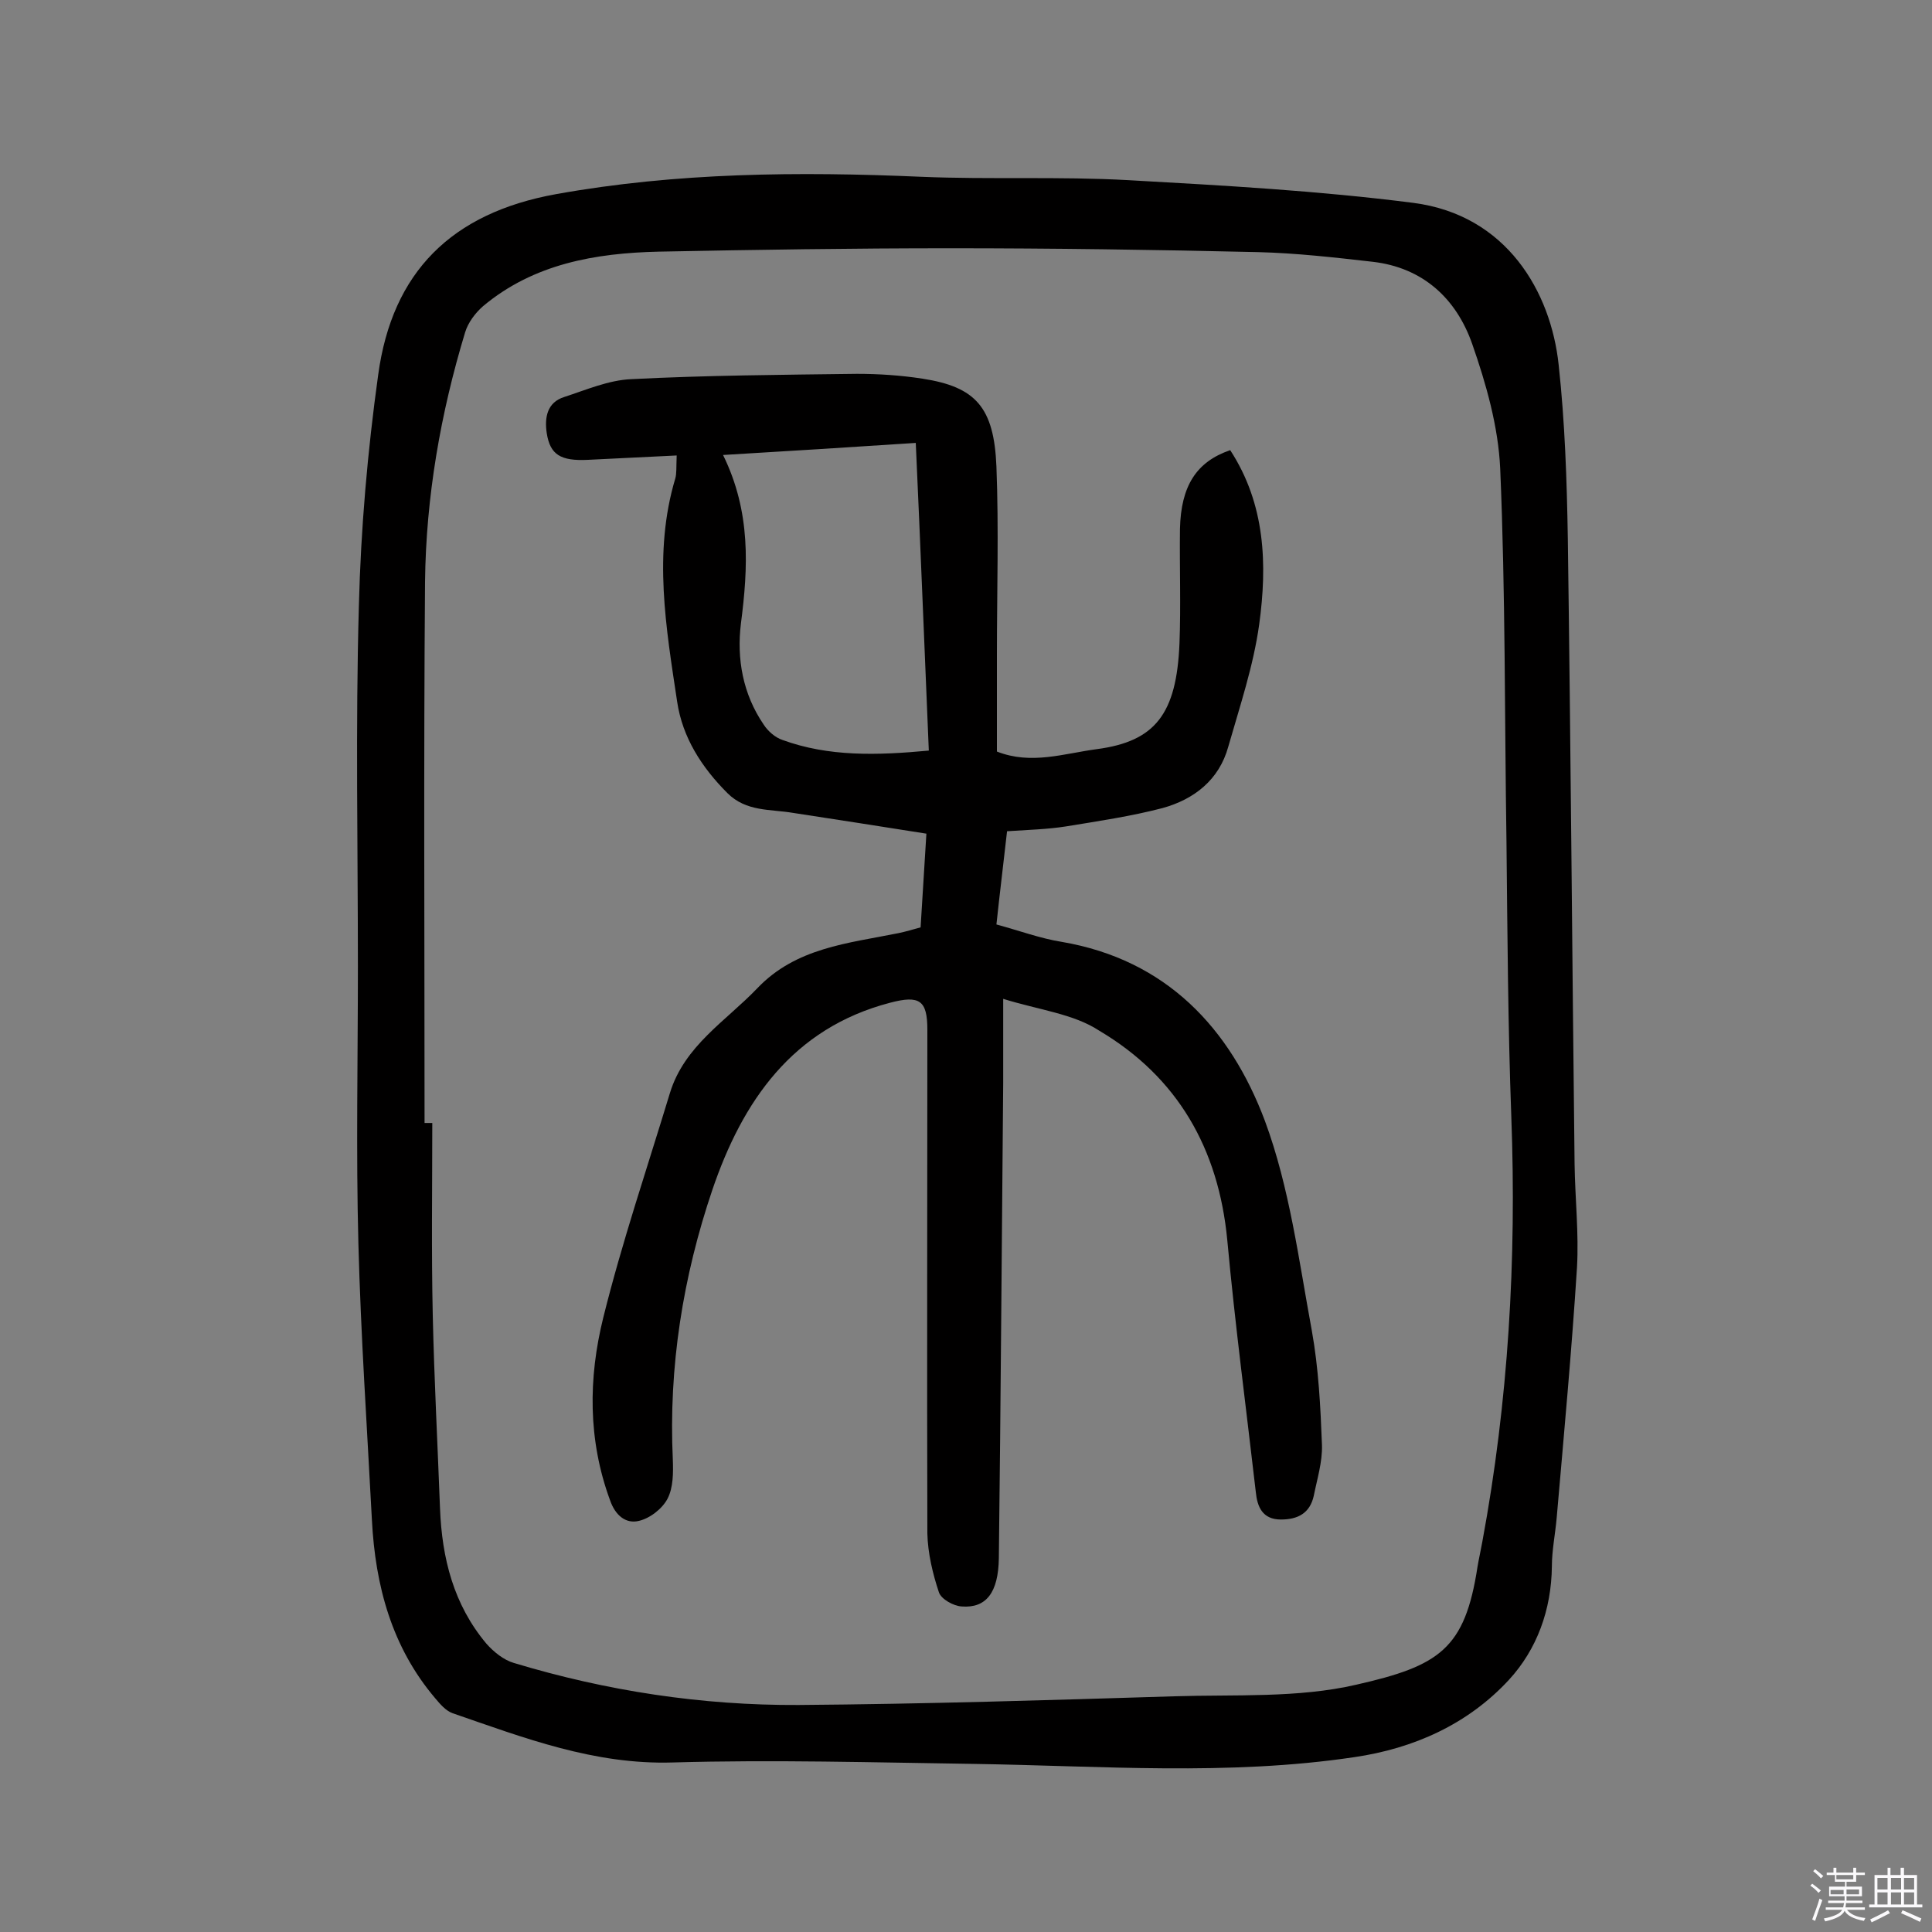
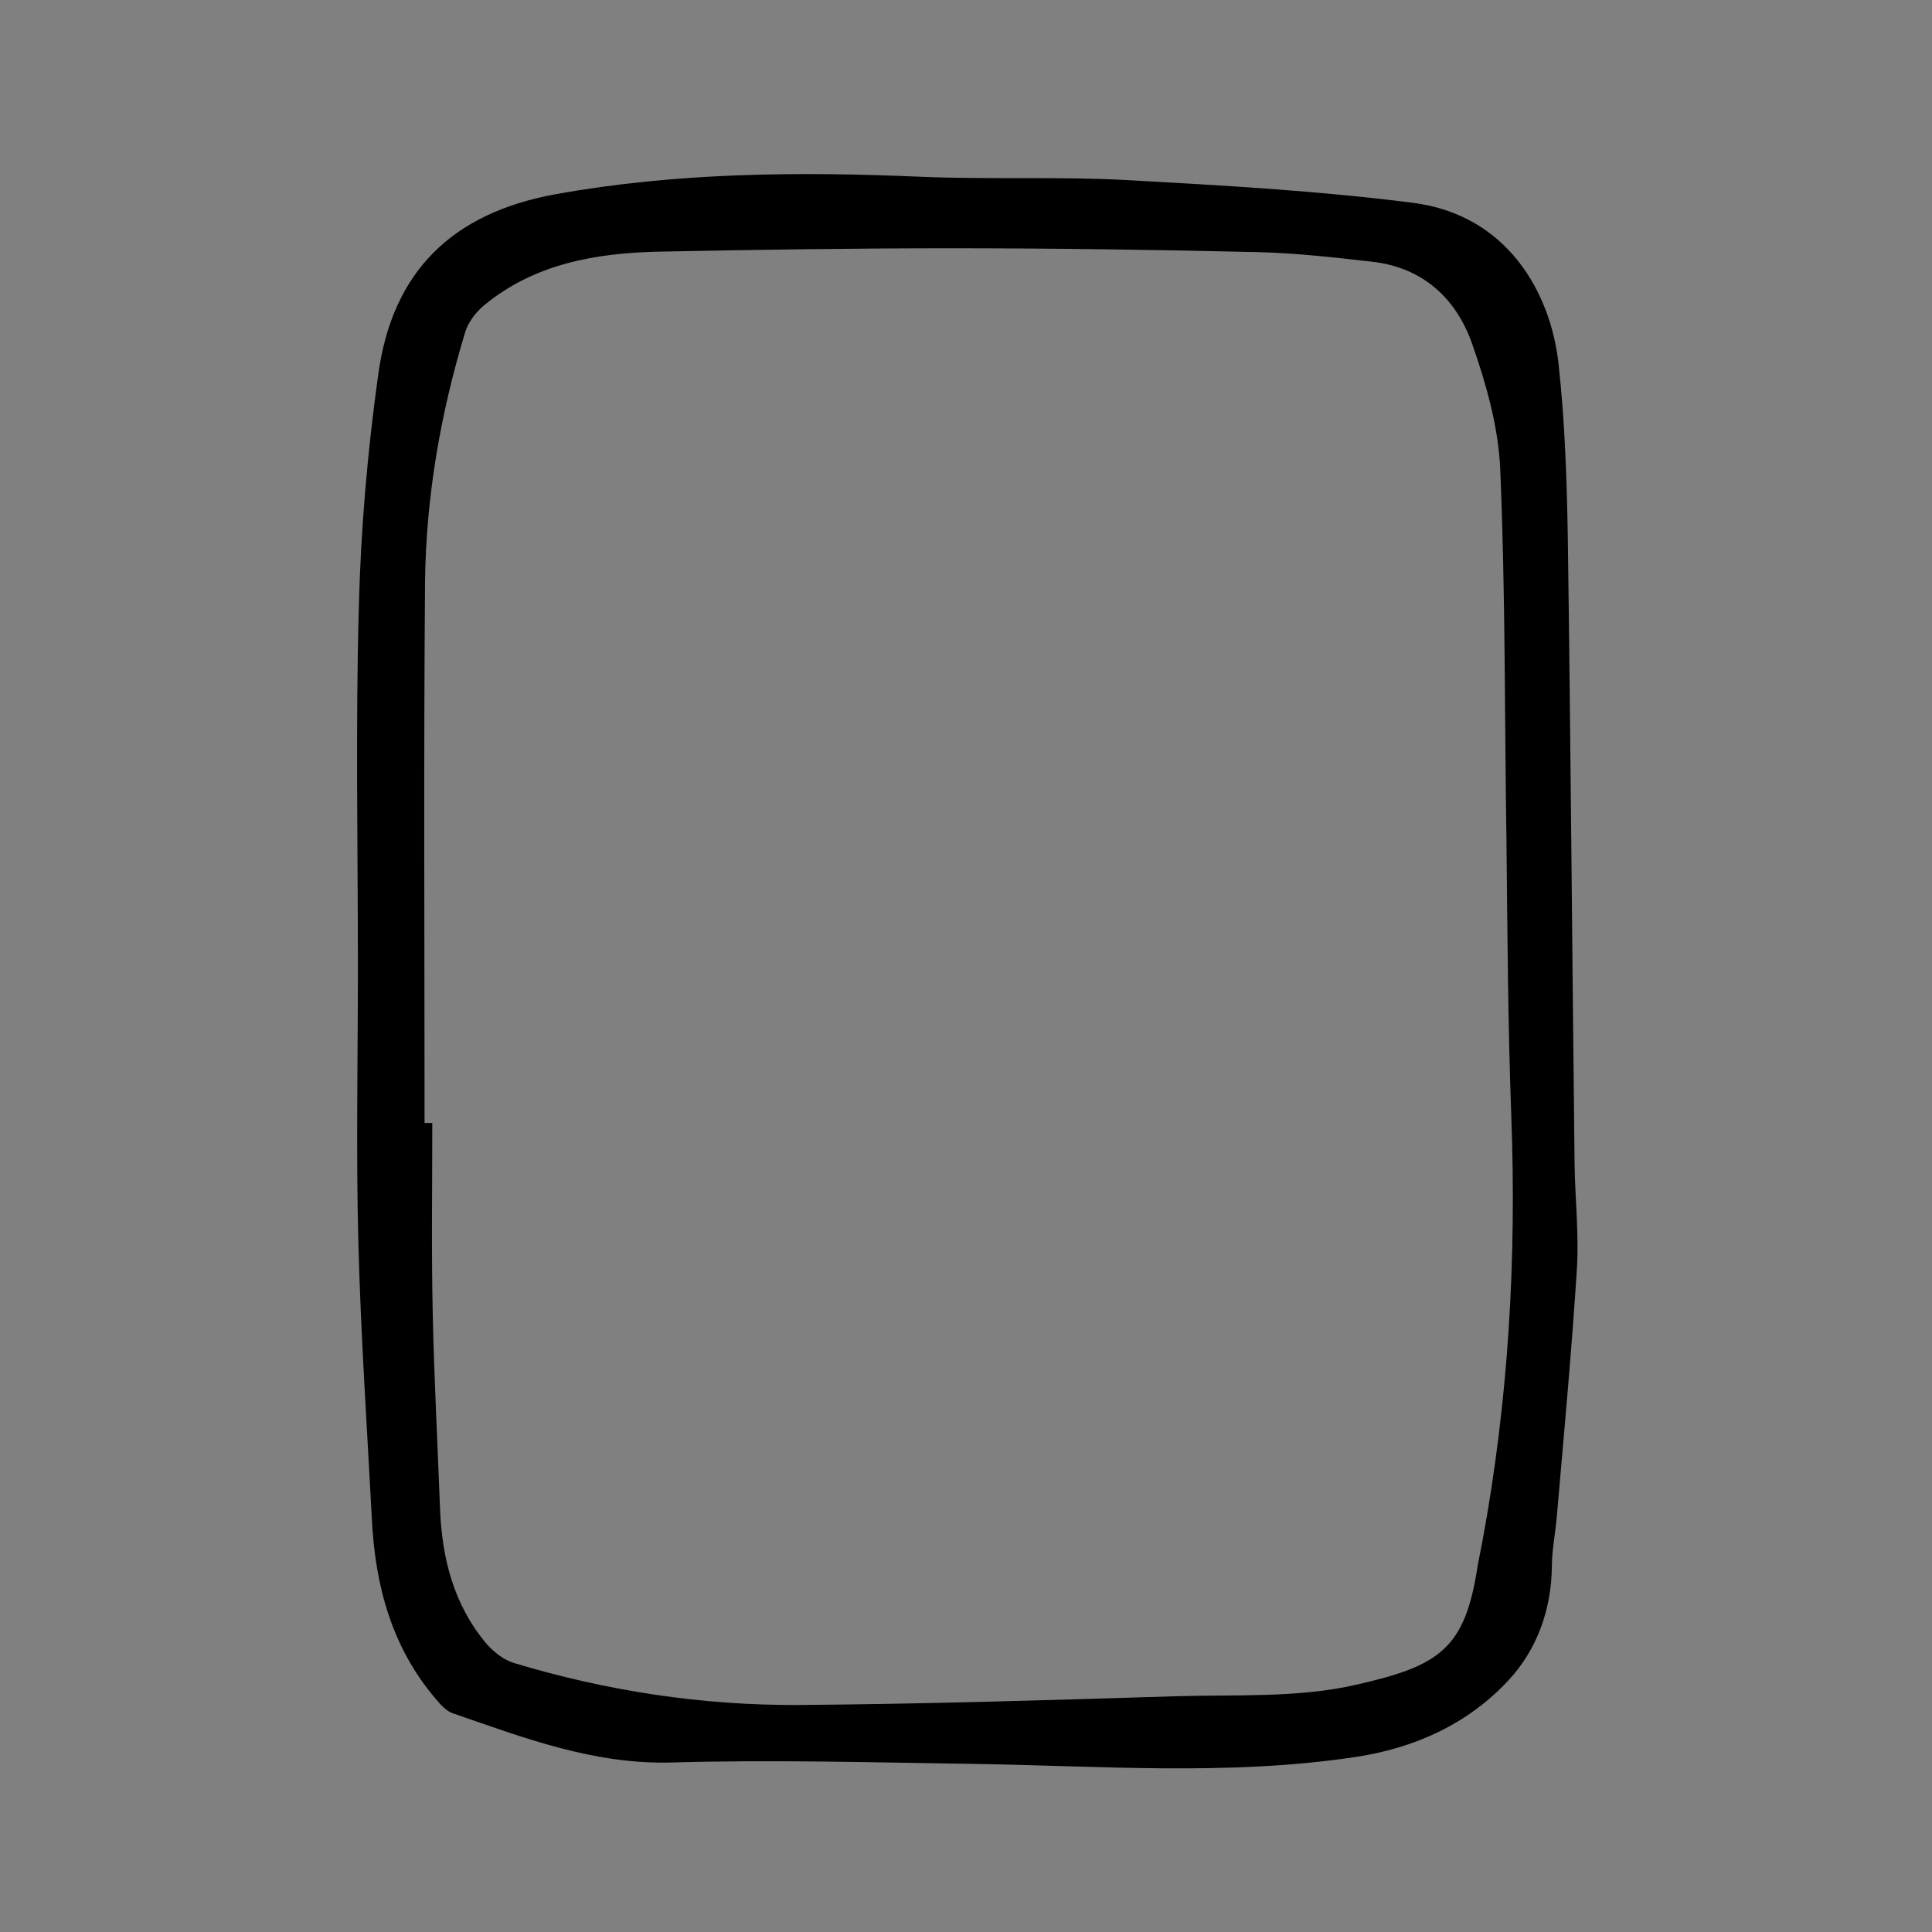
<svg xmlns="http://www.w3.org/2000/svg" enable-background="new 0 0 400 400" viewBox="0 0 400 400">
  <rect x="0" y="0" width="400" height="400" fill="#808080" stroke="none" />
-   <path d="m374.8 390.4.4-.4c.7.5 1.3 1 1.8 1.4l-.5.5c-.5-.6-1.1-1.1-1.7-1.5zm1 7.3-.6-.3c.5-1.4 1.1-2.8 1.5-4.3.2.1.4.2.6.3-.5 1.3-1 2.8-1.5 4.3zm-.4-10.3.4-.4c.4.3 1 .8 1.7 1.4l-.5.5c-.4-.5-1-1-1.6-1.5zm2.5.3h1.7v-1h.6v1h3.5v-1h.6v1h1.8v.5h-1.8v1.4h-2v1h3.2v2h-3.2v.9h3.3v.5h-3.4c0 .3-.1.6-.1.9h4v.5h-3.7c.7.9 1.9 1.5 3.8 1.7-.1.2-.2.4-.3.6-2.1-.4-3.5-1.1-4-2.1-.4 1-1.8 1.7-4 2.2-.1-.2-.2-.4-.3-.6 2.1-.4 3.4-1 3.8-1.8h-3.4v-.5h3.6c.1-.3.1-.6.2-.9h-3.3v-.5h3.4c0-.3 0-.6 0-.9h-3.2v-2h3.3v-1h-2.1v-1.4h-1.7v-.5zm1.1 3.5v1h2.7c0-.3 0-.4 0-.4 0-.1 0-.2 0-.2 0-.1 0-.2 0-.3h-2.7zm1.2-3v.9h3.5v-.9zm4.7 3h-2.6v.6.4h2.6z" fill="#fbfafc" />
-   <path d="m393.6 386.7h.6v1.5h2.7v6.1h1.1v.6h-11v-.6h1.1v-6.1h2.7v-1.5h.6v1.5h2.1v-1.5zm-2.7 8.8.4.6c-1.2.6-2.5 1.3-3.8 1.9-.1-.2-.2-.4-.3-.6 1.2-.6 2.5-1.2 3.7-1.9zm-2.2-6.7v2.4h2.1v-2.4zm0 3v2.5h2.1v-2.5zm2.8-3v2.4h2.1v-2.4zm0 3v2.5h2.1v-2.5zm6 6.1c-1.4-.7-2.7-1.3-3.9-1.8l.3-.6c1.5.6 2.7 1.2 3.9 1.7zm-1.2-9.1h-2.1v2.4h2.1zm-2.1 3v2.5h2.1v-2.5z" fill="#fbfafc" />
  <g fill="#010000">
    <path d="m74.1 200.1c0-24.9-.5-49.7.2-74.6.4-16 1.8-32.1 4-47.9 2.9-21.3 15.2-33.5 36.8-37.4 25-4.5 50.3-4.7 75.6-3.6 14.3.6 28.6-.1 42.9.7 19.7 1.1 39.5 2.2 59 4.7 19.4 2.5 28.5 18.5 30.1 33.5 1.3 11.9 1.7 23.9 1.9 35.9.6 43.2.9 86.4 1.4 129.6.1 7.1.9 14.3.5 21.4-1.1 17.3-2.7 34.5-4.2 51.8-.3 3.4-1 6.8-1 10.1-.1 9-3.1 17.2-8.9 23.5-8.5 9.2-19.7 14.2-32 16-26.2 3.9-52.4 1.8-78.7 1.4-20.8-.3-41.6-.9-62.4-.3-16.3.5-30.8-5.1-45.6-10.2-1.4-.5-2.6-1.9-3.6-3.1-9-10.6-12.4-23.3-13.1-36.9-1-19.1-2.3-38.2-2.8-57.3-.5-18.9-.1-38.1-.1-57.3zm13.8 32.4h1.6c0 13.3-.2 26.6.1 39.9s1 26.6 1.5 39.9c.4 10.3 2.8 19.9 9.6 28 1.5 1.7 3.6 3.4 5.7 4 19.2 5.8 38.9 8.8 58.9 8.7 26-.2 51.9-1 77.8-1.8 12.6-.4 25.6.4 37.7-2.4 17.2-3.9 22.5-7.4 25.1-24.4.3-1.8.7-3.5 1-5.2 5.4-29.1 7.1-58.4 6-88-.7-19-.8-38-1-56.9-.4-25.8-.2-51.5-1.3-77.3-.4-8.7-2.9-17.5-5.8-25.8-3.3-9.4-10.2-15.8-20.6-17-7.9-.9-15.8-1.8-23.7-2-21.3-.5-42.5-.8-63.8-.8-20.1 0-40.2.3-60.3.7-13.1.3-25.9 2.5-36.4 11.3-1.6 1.4-3.1 3.4-3.7 5.4-5.1 16.8-8.1 34.1-8.3 51.6-.3 37.4-.1 74.7-.1 112.1z" />
-     <path d="m207.7 206.8v17.4c-.3 32.8-.5 65.6-.9 98.4-.1 7.1-2.6 10.4-7.7 10-1.7-.1-4.2-1.5-4.7-2.9-1.3-3.9-2.3-8.1-2.4-12.2-.1-34.8 0-69.5 0-104.3 0-6.1-1.6-7.2-7.7-5.6-20.3 5.3-30.6 20.5-36.8 38.7-6.1 18-9.1 36.7-8.2 55.9.1 2.7.1 5.8-1.1 8.1-1.1 2.1-3.7 4.1-6 4.6-2.6.6-4.8-1.1-5.9-4.3-4.6-12.5-4.5-25.3-1.4-37.8 3.9-15.7 9.1-31 13.8-46.5 3-9.8 11.6-14.9 18.1-21.7 8-8.4 18.8-9.3 29.2-11.4 1.5-.3 3.1-.8 4.6-1.2.4-6.5.8-12.8 1.2-19.4-9.4-1.5-18.5-2.9-27.6-4.3-4.7-.8-9.7-.2-13.6-4.1-5.3-5.3-9.3-11.5-10.4-18.9-2.3-15.3-5-30.8-.4-46.2.3-1 .2-2.2.3-4.8-6.3.3-12.3.6-18.3.9-5.8.3-7.9-1.1-8.6-5.5-.5-3.3.1-6.4 3.6-7.5 4.6-1.5 9.2-3.5 13.9-3.7 15.6-.8 31.1-.9 46.7-1.1 4.5 0 9.1.3 13.6 1 11 1.7 14.8 5.9 15.3 18.2.5 12.9.1 25.9.1 38.9v20.1c7.1 2.8 13.9.4 20.7-.5 12.1-1.6 16.5-7.3 17.1-21.9.3-7.9 0-15.8.1-23.7.2-8.9 3.4-13.9 10.4-16.3 7.3 11.2 7.7 23.7 6 36.1-1.2 8.6-4 16.9-6.4 25.3-1.9 6.9-7.1 10.9-13.6 12.7-6.5 1.7-13.3 2.7-20 3.8-3.8.6-7.7.7-12.2 1-.7 6.3-1.5 12.7-2.2 19.3 4.8 1.3 9.1 2.9 13.5 3.6 21.7 3.7 34.9 17.9 42.1 37.1 5.1 13.8 7 28.8 9.7 43.4 1.4 7.8 1.8 15.8 2.1 23.7.1 3.5-1 7-1.7 10.5-.8 3.6-3.3 4.9-6.8 4.9-3.8 0-4.9-2.6-5.2-5.7-2-17.4-4.3-34.7-5.9-52.1-1.8-19-10.3-33.8-26.5-43.4-5.3-3.5-12.5-4.3-19.9-6.6zm-58-112.6c5.8 11.8 5.2 23.3 3.7 34.9-.9 7.3.4 14.6 4.7 20.9.9 1.4 2.4 2.7 3.9 3.2 9.6 3.5 19.6 3.2 30.3 2.2-.9-21.1-1.7-41.9-2.7-63.7-13.7.9-26.4 1.7-39.9 2.5z" />
  </g>
</svg>